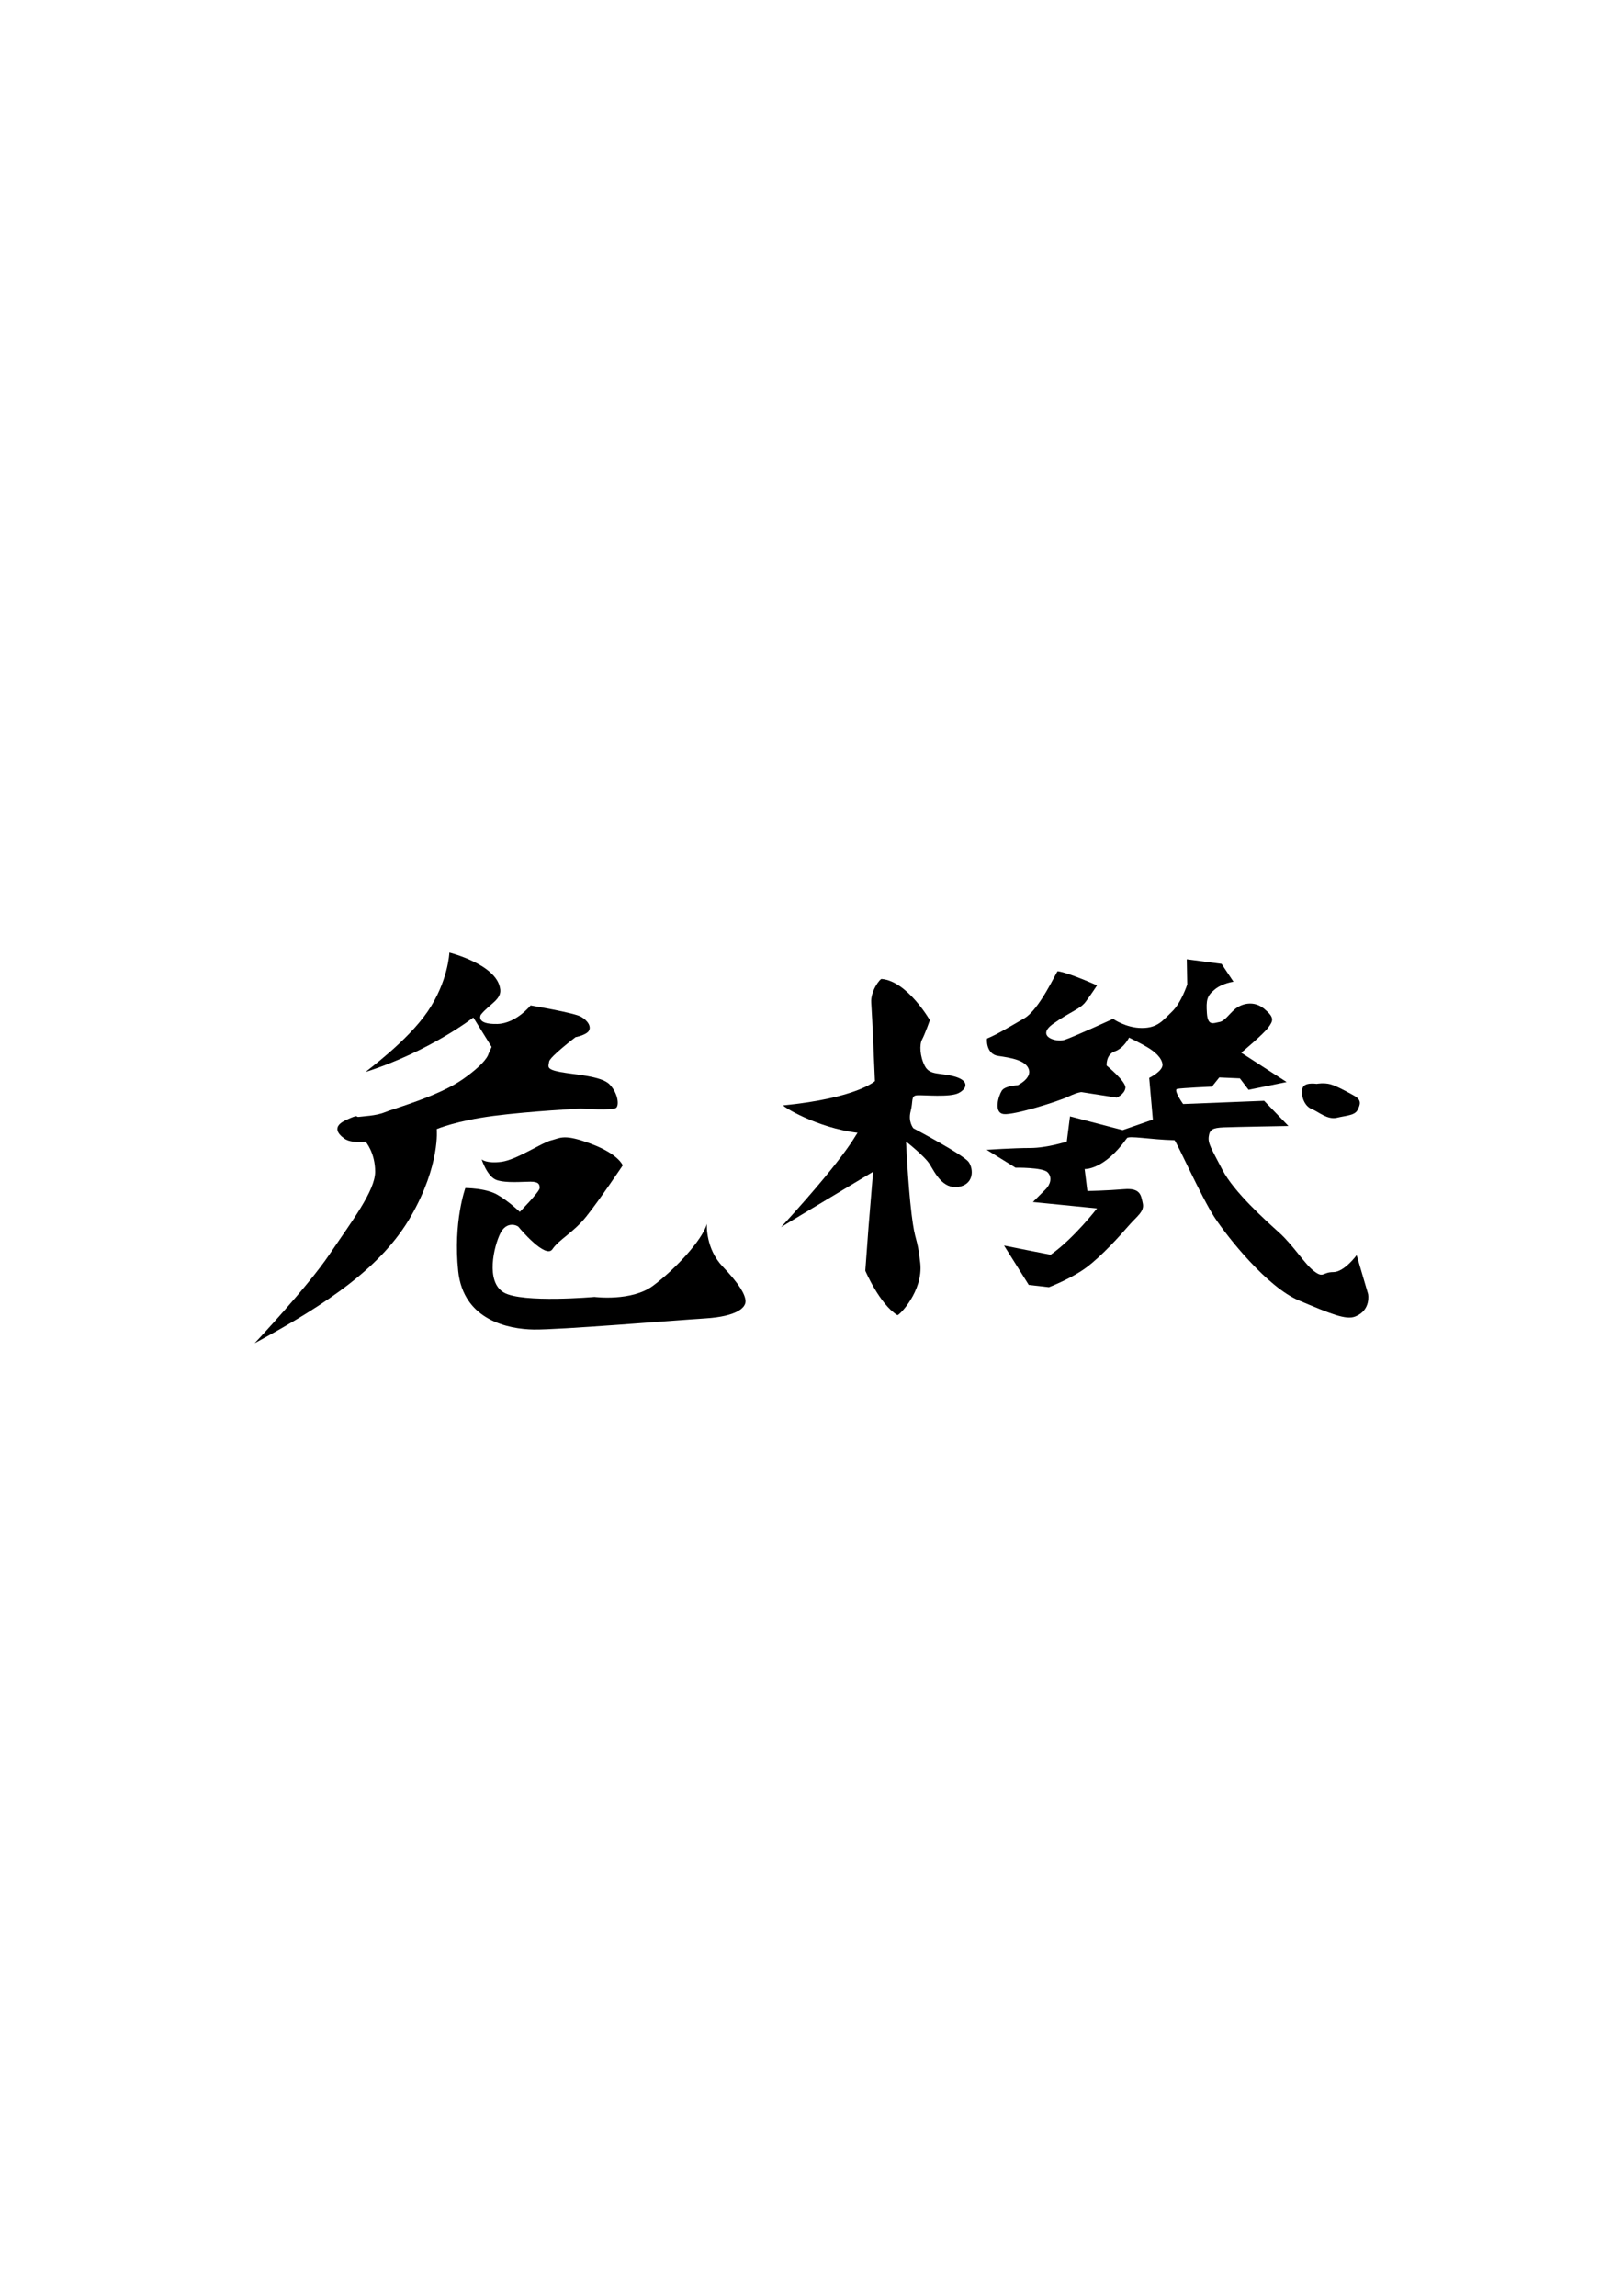
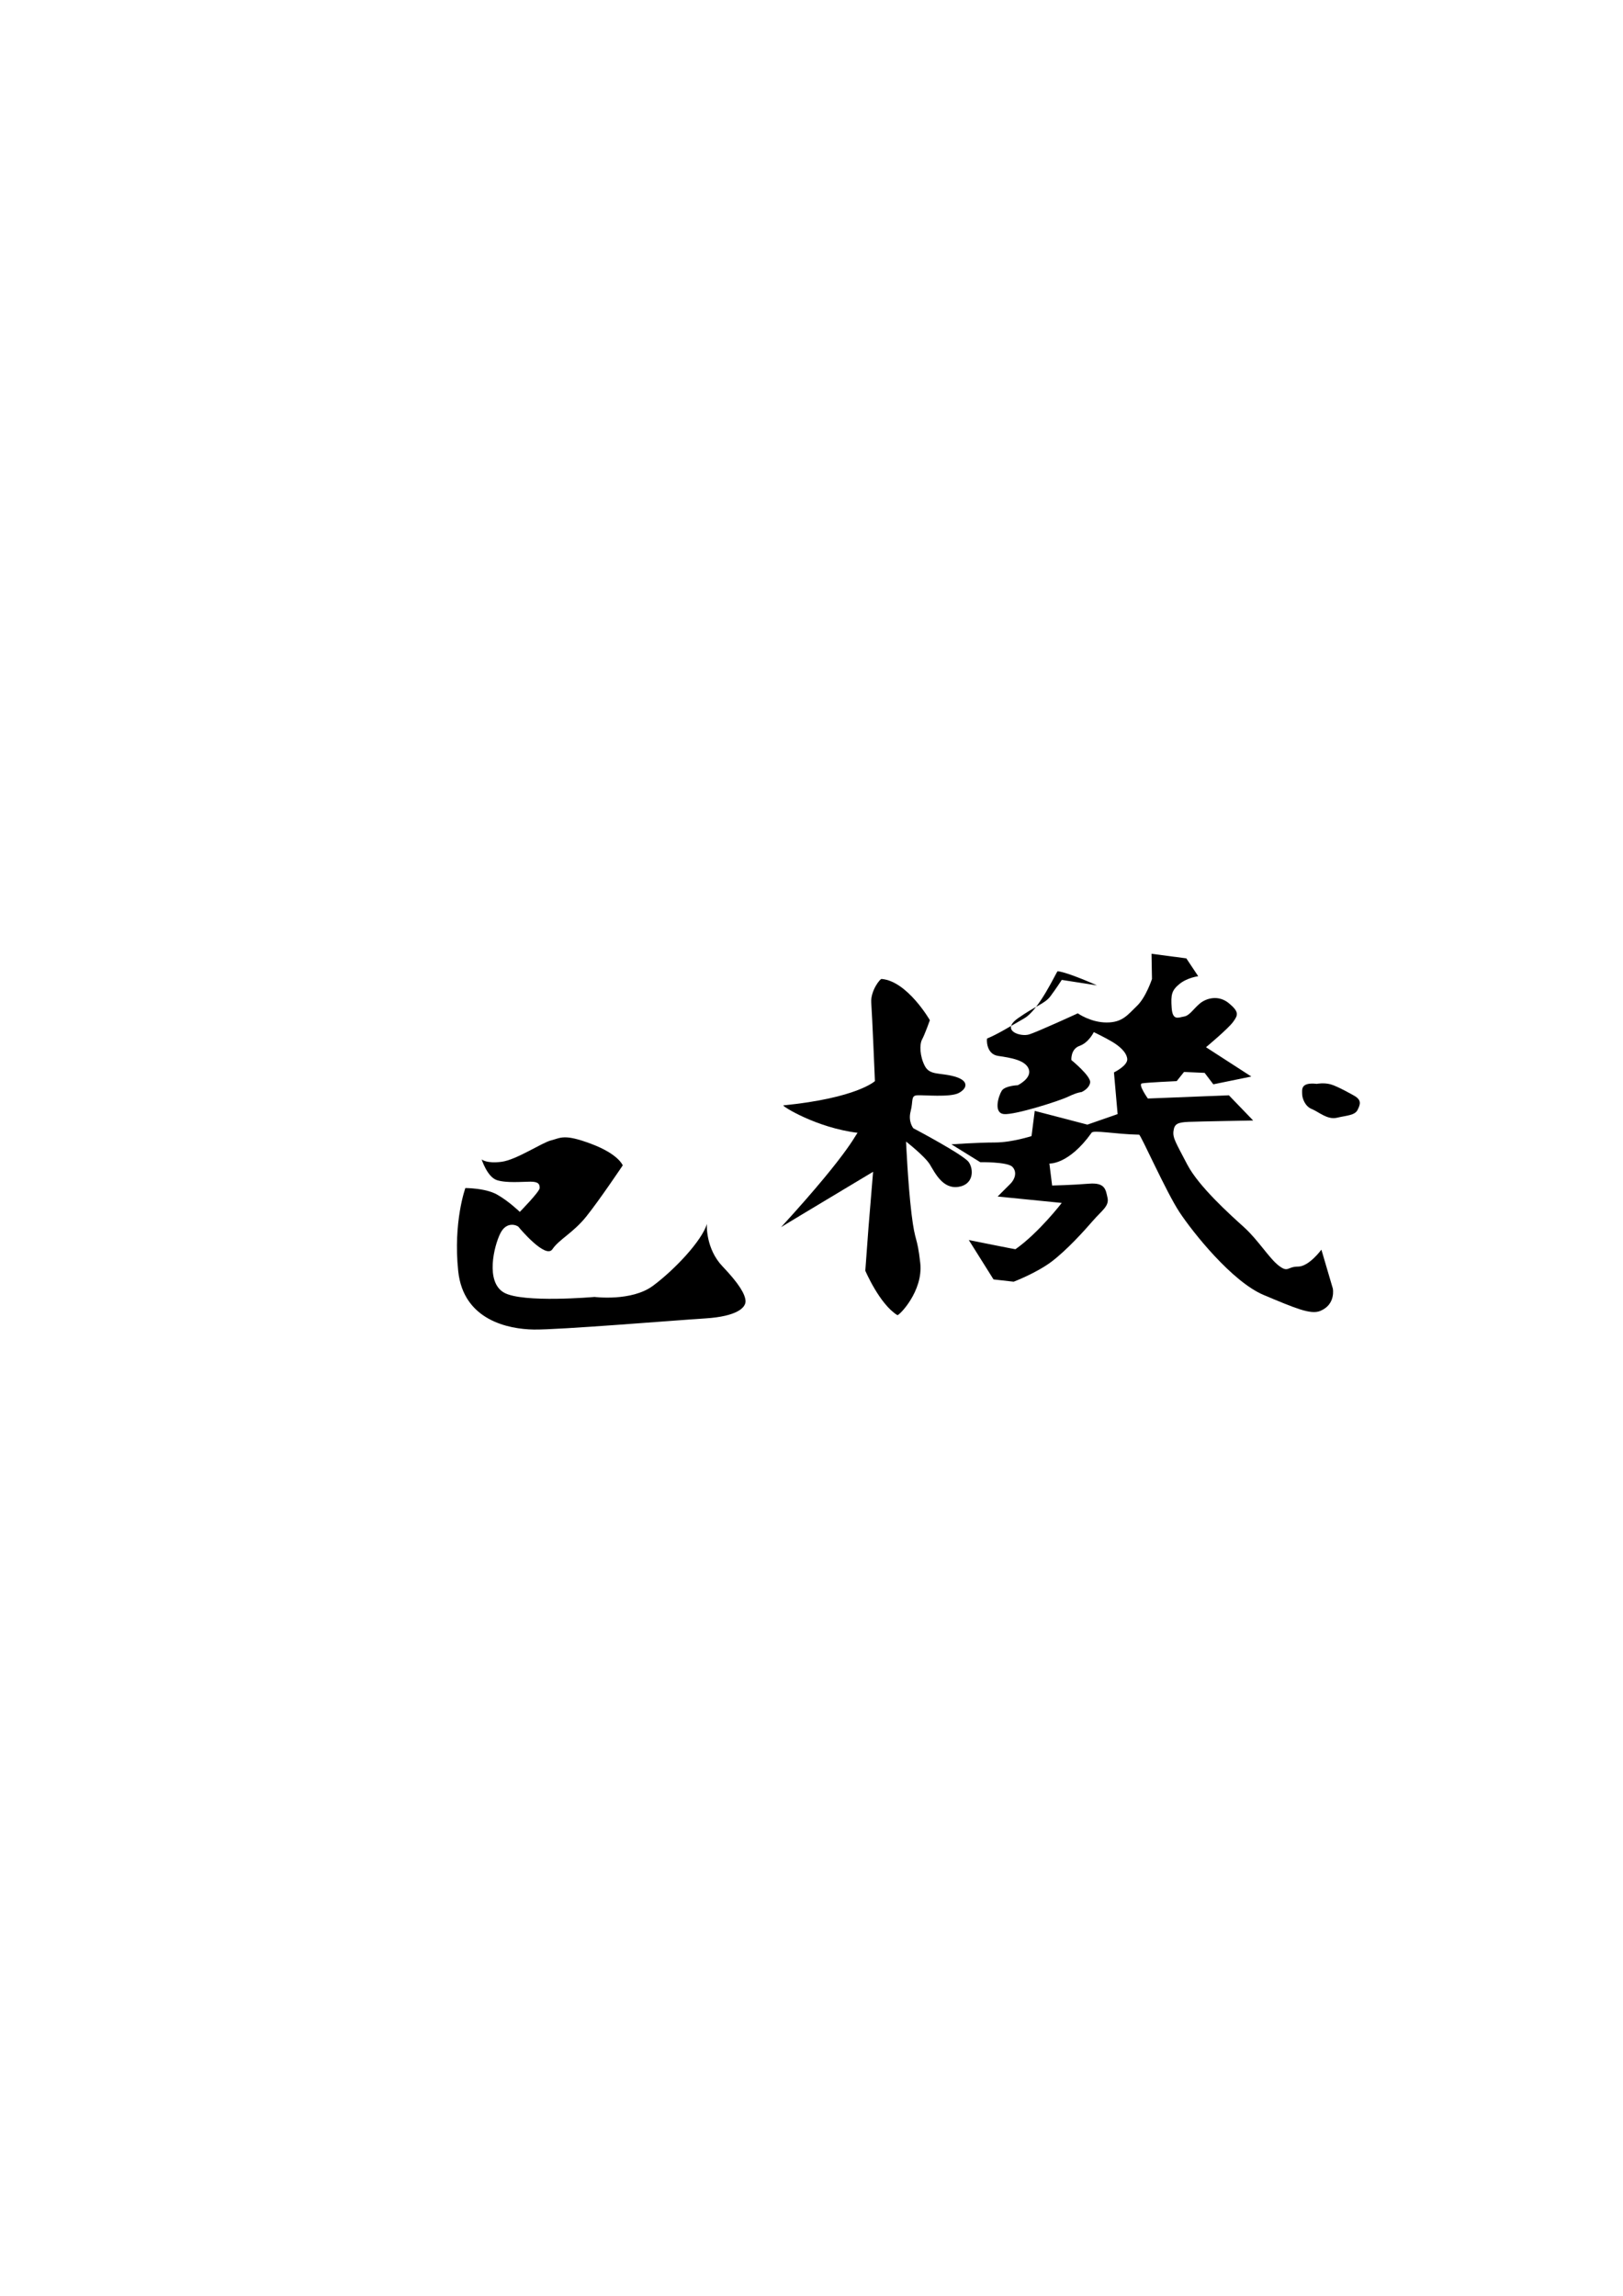
<svg xmlns="http://www.w3.org/2000/svg" xmlns:ns1="http://www.inkscape.org/namespaces/inkscape" xmlns:ns2="http://sodipodi.sourceforge.net/DTD/sodipodi-0.dtd" width="210mm" height="297mm" viewBox="0 0 210 297" version="1.1" id="svg8" ns1:version="0.92.3 (2405546, 2018-03-11)" ns2:docname="dibujo chino.svg">
  <defs id="defs2" />
  <ns2:namedview id="base" pagecolor="#ffffff" bordercolor="#666666" borderopacity="1.0" ns1:pageopacity="0.0" ns1:pageshadow="2" ns1:zoom="0.64319585" ns1:cx="396.85039" ns1:cy="561.25984" ns1:document-units="mm" ns1:current-layer="layer1" showgrid="false" ns1:window-width="1920" ns1:window-height="991" ns1:window-x="-9" ns1:window-y="-9" ns1:window-maximized="1" />
  <g ns1:groupmode="layer" id="layer2" ns1:label="fondo" style="display:inline;opacity:0.517" />
  <g ns1:label="Capa 1" ns1:groupmode="layer" id="layer1">
    <g id="g851" style="fill:#000000;fill-opacity:1;stroke:none" transform="translate(4.734,24.061)">
-       <path ns2:nodetypes="ccccc" ns1:connector-curvature="0" id="path828" d="m 53.412,99.17 c 0,0 5.963,1.491 6.545,4.545 0.364,1.491 -1.345,2.072 -2.472,3.49 0,0 -0.764,1.273 2.145,1.2 2.436,-0.073 4.29,-2.4 4.29,-2.4 0,0 5.599,0.945 6.508,1.454 0.909,0.509 1.382,1.309 1.018,1.854 -0.364,0.545 -1.709,0.8 -1.709,0.8 0,0 -3.345,2.545 -3.418,3.163 -0.073,0.618 -0.473,0.982 1.454,1.345 1.927,0.364 5.308,0.509 6.363,1.6 1.054,1.091 1.273,2.618 0.873,3.018 -0.4,0.4 -4.581,0.109 -4.581,0.109 0,0 -6.472,0.327 -11.271,0.945 -4.799,0.618 -7.381,1.709 -7.381,1.709 0,0 0.473,4.618 -3.309,11.235 -3.781,6.617 -10.871,11.38 -20.252,16.471 0.036,-0.036 6.802,-7.225 9.682,-11.493 2.88,-4.268 5.913,-8.227 5.913,-10.695 0,-2.468 -1.234,-3.882 -1.234,-3.882 0,0 -1.851,0.231 -2.725,-0.386 -0.874,-0.617 -1.645,-1.568 0.18,-2.417 1.825,-0.848 1.183,-0.334 1.671,-0.411 0.488,-0.077 2.237,-0.129 3.342,-0.591 1.106,-0.463 6.993,-2.082 10.13,-4.294 3.137,-2.211 3.291,-3.239 3.291,-3.239 l 0.411,-0.926 -2.365,-3.805 c 0,0 -5.605,4.371 -13.935,7.045 0.103,-0.154 5.348,-3.908 8.021,-7.816 2.674,-3.908 2.815,-7.629 2.815,-7.629 z" style="fill:#000000;fill-opacity:1;stroke:none;stroke-width:0.265px;stroke-linecap:butt;stroke-linejoin:miter;stroke-opacity:1" />
      <path ns1:connector-curvature="0" id="path830" d="m 57.59,125.927 c 0,0 0.617,0.566 2.571,0.309 1.954,-0.257 5.193,-2.468 6.427,-2.777 1.234,-0.309 1.645,-0.874 5.193,0.463 3.548,1.337 4.062,2.777 4.062,2.777 0,0 -3.034,4.525 -4.731,6.633 -1.697,2.108 -3.497,2.931 -4.371,4.216 -0.874,1.285 -4.216,-2.674 -4.371,-2.88 -0.154,-0.206 -1.543,-0.823 -2.365,0.823 -0.823,1.645 -1.954,6.273 0.463,7.662 2.417,1.388 11.724,0.566 11.724,0.566 0,0 4.782,0.617 7.559,-1.44 2.777,-2.057 6.325,-5.81 6.993,-8.021 -0.051,0.154 -0.154,3.239 2.005,5.502 2.16,2.262 2.931,3.599 2.982,4.474 0.051,0.874 -1.131,2.005 -5.193,2.262 -4.062,0.257 -18.974,1.491 -22.213,1.44 -3.239,-0.051 -9.101,-1.183 -9.77,-7.559 -0.668,-6.376 0.926,-10.747 0.926,-10.747 0,0 2.571,0 4.062,0.823 1.491,0.823 2.982,2.262 2.982,2.262 0,0 2.571,-2.622 2.571,-3.085 0,-0.463 -0.103,-0.823 -1.183,-0.823 -1.08,0 -3.137,0.206 -4.371,-0.206 -1.234,-0.411 -1.954,-2.674 -1.954,-2.674 z" style="fill:#000000;fill-opacity:1;stroke:none;stroke-width:0.265px;stroke-linecap:butt;stroke-linejoin:miter;stroke-opacity:1" />
      <path ns1:connector-curvature="0" id="path832" d="m 115.582,107.917 c 0,0 -2.903,-5.036 -6.221,-5.332 -0.178,-0.118 -1.481,1.54 -1.363,3.081 0.118,1.54 0.474,10.131 0.474,10.131 0,0 -2.311,2.192 -11.85,3.14 -0.237,0.059 4.266,2.903 9.658,3.555 -0.237,-0.118 -0.415,1.777 -9.954,12.205 -0.059,0 11.909,-7.169 11.909,-7.169 l -0.592,7.169 -0.415,5.629 c 0,0 1.837,4.325 4.147,5.747 0.178,0.118 3.377,-3.081 2.962,-6.754 -0.415,-3.673 -0.652,-2.429 -1.126,-6.34 -0.474,-3.91 -0.711,-9.361 -0.711,-9.361 0,0 2.429,1.896 3.081,2.962 0.652,1.066 1.659,3.199 3.673,2.903 2.014,-0.296 2.014,-2.251 1.363,-3.199 -0.652,-0.948 -7.169,-4.384 -7.169,-4.384 0,0 -0.711,-0.829 -0.355,-2.192 0.355,-1.363 0,-2.014 0.829,-2.074 0.829,-0.059 4.266,0.296 5.392,-0.296 1.126,-0.592 1.363,-1.6 -0.533,-2.133 -1.896,-0.533 -3.199,-0.118 -3.851,-1.363 -0.652,-1.244 -0.711,-2.785 -0.355,-3.436 0.355,-0.652 1.007,-2.488 1.007,-2.488 z" style="fill:#000000;fill-opacity:1;stroke:none;stroke-width:0.305px;stroke-linecap:butt;stroke-linejoin:miter;stroke-opacity:1" />
-       <path ns2:nodetypes="ccccccccsccccccccccccccscccccccccccsccccccccsccscsccccccccccccccccccccccccscccccc" ns1:connector-curvature="0" id="path834" d="m 137.208,103.414 c 0,0 -3.673,-1.659 -5.095,-1.837 -0.237,0.237 -2.37,4.977 -4.325,6.103 -1.955,1.126 -3.496,2.074 -4.799,2.607 -0.059,0 -0.178,2.014 1.422,2.251 1.6,0.237 3.555,0.533 3.97,1.718 0.415,1.185 -1.422,2.074 -1.422,2.074 0,0 -1.659,0.059 -2.074,0.711 -0.415,0.652 -1.126,2.903 0.296,3.022 1.422,0.118 7.051,-1.659 8.295,-2.251 1.244,-0.592 1.718,-0.592 1.718,-0.592 l 4.562,0.711 c 0,0 1.007,-0.415 1.126,-1.244 0.118,-0.829 -2.429,-2.903 -2.429,-2.903 0,0 -0.118,-1.422 1.066,-1.837 1.185,-0.415 1.837,-1.777 1.837,-1.777 0,0 1.481,0.711 2.37,1.244 0.889,0.533 1.837,1.303 1.955,2.192 0.119,0.889 -1.718,1.777 -1.718,1.777 l 0.474,5.392 -3.91,1.363 -6.814,-1.777 -0.415,3.259 c 0,0 -2.548,0.829 -4.74,0.829 -2.192,0 -5.629,0.237 -5.629,0.237 l 3.733,2.311 c 0,0 3.496,-0.059 4.147,0.592 0.652,0.652 0.355,1.6 -0.237,2.192 -0.592,0.592 -1.659,1.659 -1.659,1.659 l 8.295,0.829 c 0,0 -2.962,3.851 -5.984,5.984 0.118,0.059 -6.043,-1.185 -6.043,-1.185 l 3.199,5.095 2.607,0.296 c 0,0 2.962,-1.126 4.918,-2.607 1.955,-1.481 4.207,-3.97 5.332,-5.273 1.126,-1.303 2.133,-1.896 1.896,-2.962 -0.237,-1.066 -0.296,-2.014 -2.429,-1.837 -2.133,0.178 -4.74,0.237 -4.74,0.237 l -0.355,-2.844 c 0,0 2.488,0.178 5.451,-3.97 0.178,-0.415 3.081,0.178 6.162,0.237 0.237,0.059 3.496,7.406 5.214,10.013 1.718,2.607 6.814,9.006 10.902,10.724 4.088,1.718 6.072,2.56 7.288,2.074 2.074,-0.829 1.659,-2.903 1.659,-2.903 l -1.481,-5.036 c 0,0 -1.6,2.192 -3.022,2.192 -1.422,0 -1.244,0.829 -2.488,-0.118 -1.244,-0.948 -2.666,-3.318 -4.503,-4.977 -1.837,-1.659 -5.866,-5.273 -7.347,-8.117 -1.481,-2.844 -1.896,-3.436 -1.777,-4.325 0.118,-0.889 0.474,-1.126 1.955,-1.185 1.481,-0.059 8.354,-0.178 8.354,-0.178 l -3.14,-3.259 -10.487,0.415 c 0,0 -1.303,-1.837 -0.77,-1.955 0.533,-0.118 4.503,-0.296 4.503,-0.296 l 0.948,-1.185 2.666,0.118 1.126,1.481 4.918,-1.007 -5.866,-3.792 c 0,0 2.844,-2.37 3.496,-3.259 0.652,-0.889 0.829,-1.303 -0.533,-2.429 -1.363,-1.126 -2.962,-0.652 -3.792,0.059 -0.829,0.711 -1.303,1.54 -2.014,1.659 -0.711,0.118 -1.481,0.592 -1.6,-1.126 -0.118,-1.718 0,-2.251 1.007,-3.081 1.007,-0.829 2.429,-1.007 2.429,-1.007 l -1.54,-2.311 -4.503,-0.592 0.059,3.259 c 0,0 -0.77,2.37 -1.955,3.496 -1.185,1.126 -1.837,2.133 -3.91,2.133 -2.074,0 -3.733,-1.185 -3.733,-1.185 0,0 -5.155,2.37 -6.28,2.725 -1.126,0.355 -3.733,-0.474 -1.481,-2.074 2.251,-1.6 3.496,-1.896 4.207,-2.844 0.711,-0.948 1.481,-2.133 1.481,-2.133 z" style="fill:#000000;fill-opacity:1;stroke:none;stroke-width:0.305px;stroke-linecap:butt;stroke-linejoin:miter;stroke-opacity:1" />
+       <path ns2:nodetypes="ccccccccsccccccccccccccscccccccccccsccccccccsccscsccccccccccccccccccccccccscccccc" ns1:connector-curvature="0" id="path834" d="m 137.208,103.414 c 0,0 -3.673,-1.659 -5.095,-1.837 -0.237,0.237 -2.37,4.977 -4.325,6.103 -1.955,1.126 -3.496,2.074 -4.799,2.607 -0.059,0 -0.178,2.014 1.422,2.251 1.6,0.237 3.555,0.533 3.97,1.718 0.415,1.185 -1.422,2.074 -1.422,2.074 0,0 -1.659,0.059 -2.074,0.711 -0.415,0.652 -1.126,2.903 0.296,3.022 1.422,0.118 7.051,-1.659 8.295,-2.251 1.244,-0.592 1.718,-0.592 1.718,-0.592 c 0,0 1.007,-0.415 1.126,-1.244 0.118,-0.829 -2.429,-2.903 -2.429,-2.903 0,0 -0.118,-1.422 1.066,-1.837 1.185,-0.415 1.837,-1.777 1.837,-1.777 0,0 1.481,0.711 2.37,1.244 0.889,0.533 1.837,1.303 1.955,2.192 0.119,0.889 -1.718,1.777 -1.718,1.777 l 0.474,5.392 -3.91,1.363 -6.814,-1.777 -0.415,3.259 c 0,0 -2.548,0.829 -4.74,0.829 -2.192,0 -5.629,0.237 -5.629,0.237 l 3.733,2.311 c 0,0 3.496,-0.059 4.147,0.592 0.652,0.652 0.355,1.6 -0.237,2.192 -0.592,0.592 -1.659,1.659 -1.659,1.659 l 8.295,0.829 c 0,0 -2.962,3.851 -5.984,5.984 0.118,0.059 -6.043,-1.185 -6.043,-1.185 l 3.199,5.095 2.607,0.296 c 0,0 2.962,-1.126 4.918,-2.607 1.955,-1.481 4.207,-3.97 5.332,-5.273 1.126,-1.303 2.133,-1.896 1.896,-2.962 -0.237,-1.066 -0.296,-2.014 -2.429,-1.837 -2.133,0.178 -4.74,0.237 -4.74,0.237 l -0.355,-2.844 c 0,0 2.488,0.178 5.451,-3.97 0.178,-0.415 3.081,0.178 6.162,0.237 0.237,0.059 3.496,7.406 5.214,10.013 1.718,2.607 6.814,9.006 10.902,10.724 4.088,1.718 6.072,2.56 7.288,2.074 2.074,-0.829 1.659,-2.903 1.659,-2.903 l -1.481,-5.036 c 0,0 -1.6,2.192 -3.022,2.192 -1.422,0 -1.244,0.829 -2.488,-0.118 -1.244,-0.948 -2.666,-3.318 -4.503,-4.977 -1.837,-1.659 -5.866,-5.273 -7.347,-8.117 -1.481,-2.844 -1.896,-3.436 -1.777,-4.325 0.118,-0.889 0.474,-1.126 1.955,-1.185 1.481,-0.059 8.354,-0.178 8.354,-0.178 l -3.14,-3.259 -10.487,0.415 c 0,0 -1.303,-1.837 -0.77,-1.955 0.533,-0.118 4.503,-0.296 4.503,-0.296 l 0.948,-1.185 2.666,0.118 1.126,1.481 4.918,-1.007 -5.866,-3.792 c 0,0 2.844,-2.37 3.496,-3.259 0.652,-0.889 0.829,-1.303 -0.533,-2.429 -1.363,-1.126 -2.962,-0.652 -3.792,0.059 -0.829,0.711 -1.303,1.54 -2.014,1.659 -0.711,0.118 -1.481,0.592 -1.6,-1.126 -0.118,-1.718 0,-2.251 1.007,-3.081 1.007,-0.829 2.429,-1.007 2.429,-1.007 l -1.54,-2.311 -4.503,-0.592 0.059,3.259 c 0,0 -0.77,2.37 -1.955,3.496 -1.185,1.126 -1.837,2.133 -3.91,2.133 -2.074,0 -3.733,-1.185 -3.733,-1.185 0,0 -5.155,2.37 -6.28,2.725 -1.126,0.355 -3.733,-0.474 -1.481,-2.074 2.251,-1.6 3.496,-1.896 4.207,-2.844 0.711,-0.948 1.481,-2.133 1.481,-2.133 z" style="fill:#000000;fill-opacity:1;stroke:none;stroke-width:0.305px;stroke-linecap:butt;stroke-linejoin:miter;stroke-opacity:1" />
      <path ns1:connector-curvature="0" id="path836" d="m 165.647,116.152 c -2.133,-0.237 -1.896,0.77 -1.896,1.303 0,0.533 0.355,1.6 1.244,1.955 0.889,0.355 2.014,1.422 3.259,1.126 1.244,-0.296 2.311,-0.296 2.666,-1.007 0.355,-0.711 0.592,-1.303 -0.533,-1.896 0,0 -2.074,-1.185 -2.962,-1.422 -0.889,-0.237 -1.777,-0.059 -1.777,-0.059 z" style="fill:#000000;fill-opacity:1;stroke:none;stroke-width:0.305px;stroke-linecap:butt;stroke-linejoin:miter;stroke-opacity:1" />
    </g>
  </g>
</svg>